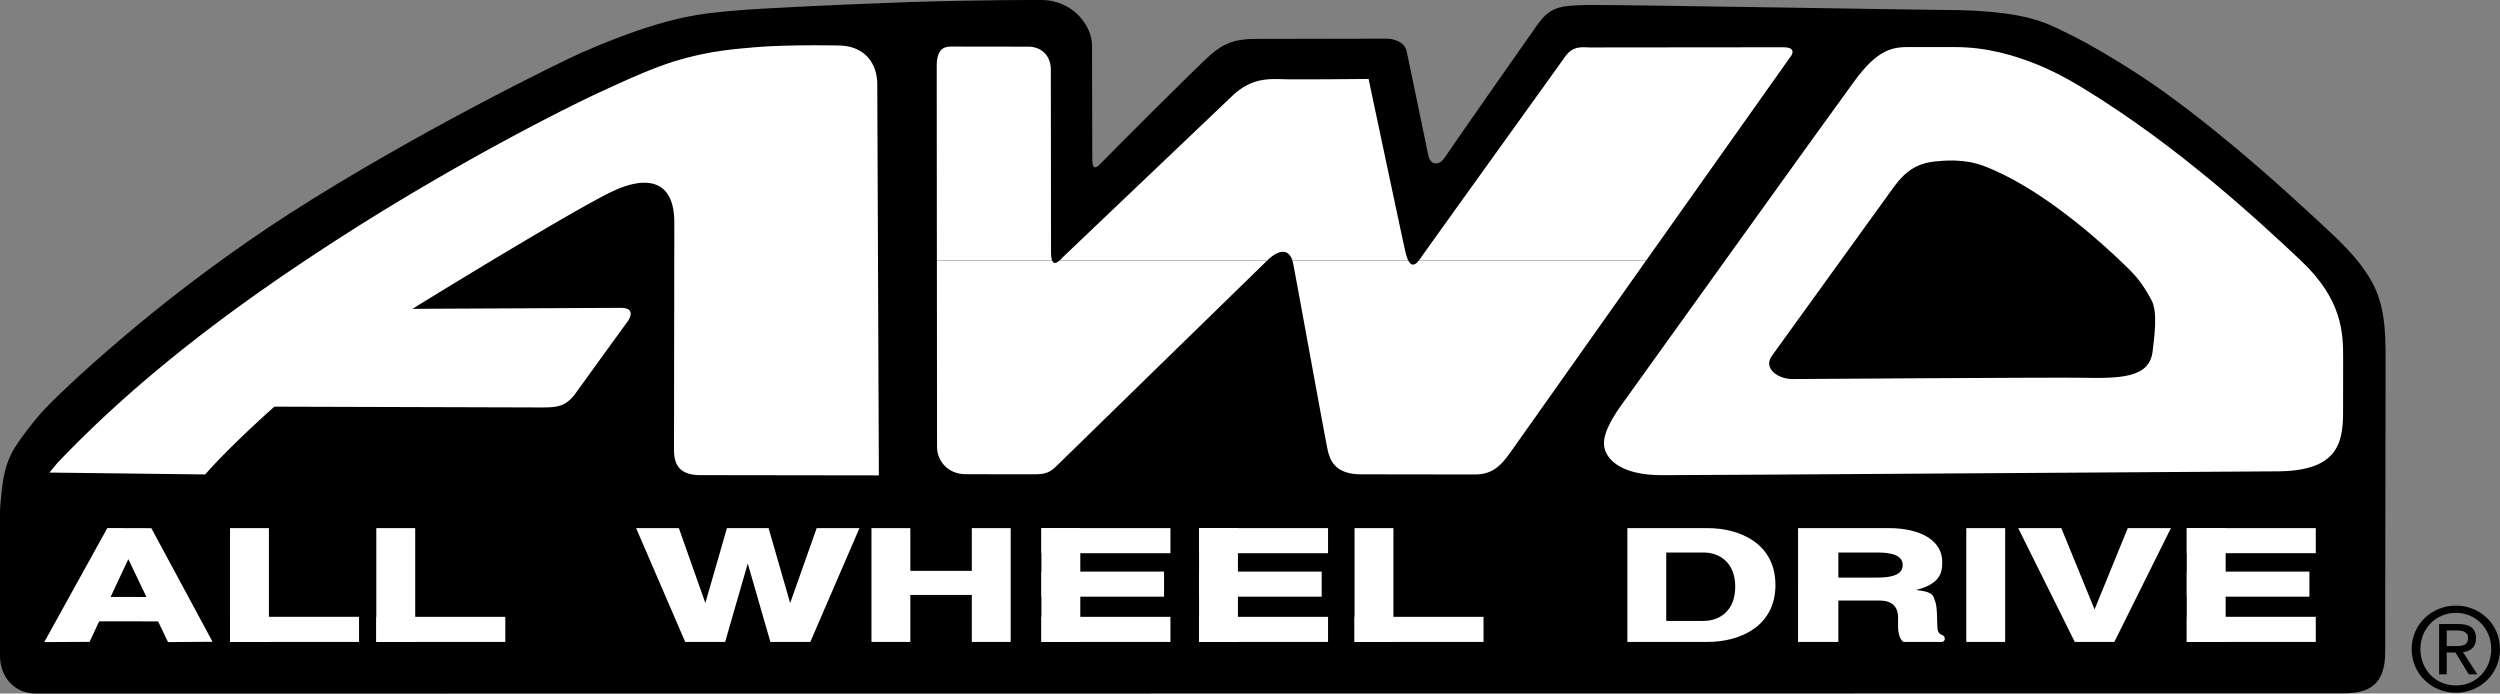
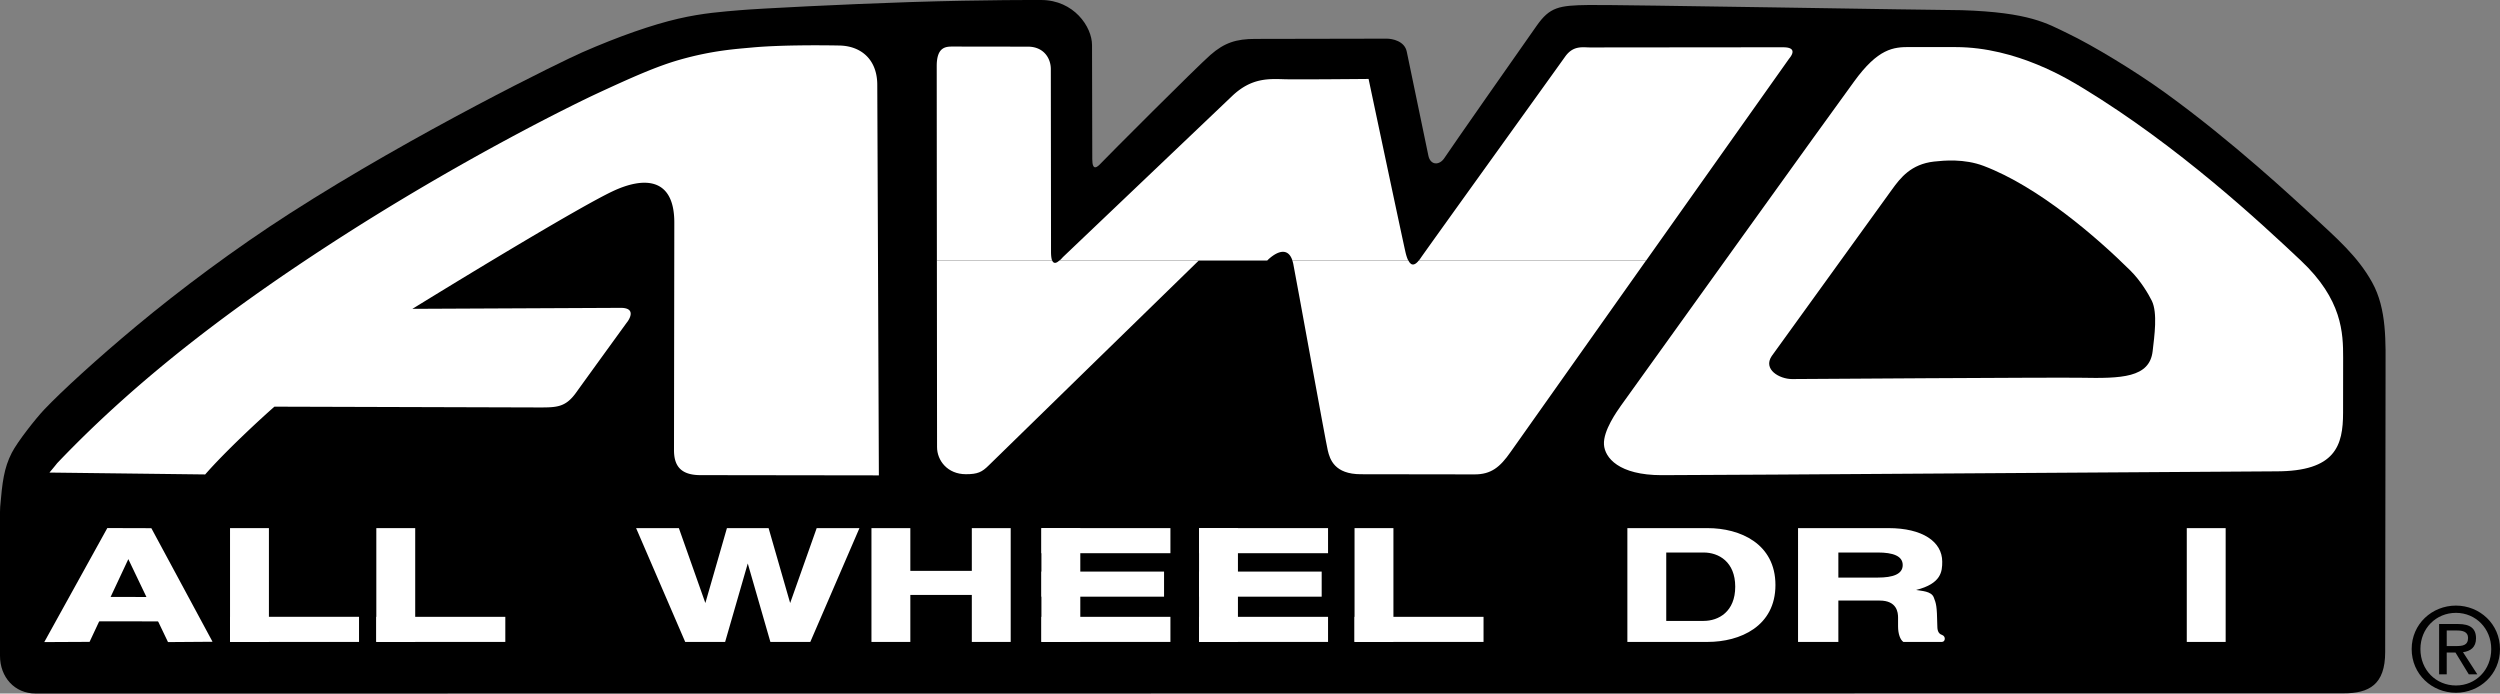
<svg xmlns="http://www.w3.org/2000/svg" width="306.68" height="85.078">
  <rect width="100%" height="100%" fill="#808080" stroke="none" />
  <defs>
    <clipPath id="a">
      <path d="M0 0h293v85.078H0Zm0 0" />
    </clipPath>
    <clipPath id="b">
      <path d="M295 74h11.68v11H295Zm0 0" />
    </clipPath>
  </defs>
  <g clip-path="url(#a)">
    <path d="m4.363 85.078 283.121-.027c3.16.008 5.106-1.086 5.11-5.04l.047-34.14c.004-3.902.183-7.945-1.653-11.246-1.761-3.176-4.363-5.418-7.222-8.074-2.38-2.172-9.805-9.133-18.114-15.14-3.664-2.653-8.886-5.825-12.039-7.333-2.508-1.203-4.629-2.562-12.957-2.828-3.277-.004-42.05-.684-45.746-.637-3.695.047-4.789.254-6.402 2.543-1.617 2.285-10.64 15.18-11.317 16.223-.613.941-1.734.926-1.976-.317l-2.64-12.703c-.255-1.34-1.805-1.613-2.442-1.617l-16.137.031c-2.34-.003-3.797.465-5.516 1.97-1.722 1.507-12.77 12.577-13.445 13.304-.402.43-1.043 1.012-1.043-.52l-.031-14c.004-2.238-2.23-5.52-6.238-5.527 0 0-6.637-.043-16.082.254-7.907.254-18.645.8-20.871.996-2.012.176-4.512.332-7.586 1.047-3.149.73-7.23 2.14-11.782 4.133-2.347 1.023-20.382 9.816-35.828 19.734-6.781 4.352-13.539 9.414-18.785 13.781-4.934 4.106-9.219 8.043-11.336 10.266-1.043 1.094-3.312 3.973-4.008 5.336C.477 57.437.277 59.19.023 62.176-.133 64.046.003 79.036 0 80.44c-.004 2.637 1.8 4.637 4.363 4.637" />
  </g>
  <path fill="#fff" d="m26.074 78.727-7.508-13.934-5.402-.016L5.43 78.766l5.558-.028 4.754-10.148 4.867 10.176 5.465-.04" />
-   <path fill="#fff" d="m21.453 76.23-10.305-.015v-2.992l10.305.015v2.992m215.793-56.41c1.227-.136 3.7-.37 6.09.532 6.762 2.562 13.937 8.816 17.992 12.828 1.309 1.297 2.258 2.949 2.645 3.73.715 1.485.312 4.297.097 6.164-.375 3.278-3.832 3.36-8.8 3.266-2.965-.059-35.442.16-35.442.16-1.55-.004-3.582-1.184-2.492-2.816l14.754-20.43c1.047-1.45 2.34-3.113 5.156-3.434zm-9.82-9.793c-2.61 3.536-24.613 34.211-28.574 39.723-.47.676-2.2 3.07-2.09 4.785.101 1.613 1.816 3.75 7.074 3.754 5.672.008 73.02-.469 75.36-.469 7.34.012 8.226-3.199 8.234-7.168l.008-6.765c.004-3.02-.094-7.133-5.188-11.926-5.094-4.797-15.02-14.02-26.672-21.117-1.738-1.059-8.164-5.059-15.656-5.067-2.133-.004-4.527-.007-5.621-.007-2.031-.004-3.902.148-6.875 4.257M114.93 31.96c.008 11.517.02 22.88.02 22.88-.005 1.664 1.296 3.332 3.534 3.332l8.38.012c1.456.003 1.976-.258 2.812-1.086.793-.793 23.531-22.953 25.773-25.137H129.98c-.386.34-.73.453-.914 0H114.93m43.613-.001c.04.122.074.259.102.403.363 1.82 3.976 21.813 4.238 22.907.258 1.093.828 2.914 4.054 2.917l13.946.02c2.031.004 3.125-.879 4.43-2.754.625-.898 8.558-12.105 16.62-23.492h-27.878c-.39.488-.875.828-1.297 0h-14.215" />
+   <path fill="#fff" d="m21.453 76.23-10.305-.015v-2.992l10.305.015v2.992m215.793-56.41c1.227-.136 3.7-.37 6.09.532 6.762 2.562 13.937 8.816 17.992 12.828 1.309 1.297 2.258 2.949 2.645 3.73.715 1.485.312 4.297.097 6.164-.375 3.278-3.832 3.36-8.8 3.266-2.965-.059-35.442.16-35.442.16-1.55-.004-3.582-1.184-2.492-2.816l14.754-20.43c1.047-1.45 2.34-3.113 5.156-3.434zm-9.82-9.793c-2.61 3.536-24.613 34.211-28.574 39.723-.47.676-2.2 3.07-2.09 4.785.101 1.613 1.816 3.75 7.074 3.754 5.672.008 73.02-.469 75.36-.469 7.34.012 8.226-3.199 8.234-7.168l.008-6.765c.004-3.02-.094-7.133-5.188-11.926-5.094-4.797-15.02-14.02-26.672-21.117-1.738-1.059-8.164-5.059-15.656-5.067-2.133-.004-4.527-.007-5.621-.007-2.031-.004-3.902.148-6.875 4.257M114.93 31.96c.008 11.517.02 22.88.02 22.88-.005 1.664 1.296 3.332 3.534 3.332c1.456.003 1.976-.258 2.812-1.086.793-.793 23.531-22.953 25.773-25.137H129.98c-.386.34-.73.453-.914 0H114.93m43.613-.001c.04.122.074.259.102.403.363 1.82 3.976 21.813 4.238 22.907.258 1.093.828 2.914 4.054 2.917l13.946.02c2.031.004 3.125-.879 4.43-2.754.625-.898 8.558-12.105 16.62-23.492h-27.878c-.39.488-.875.828-1.297 0h-14.215" />
  <path fill="#fff" d="M129.066 31.96c-.085-.222-.136-.573-.136-1.097.004-1.976-.024-22.379-.024-22.379.004-1.351-.879-2.757-2.804-2.761-1.926 0-9.11-.012-9.11-.012-.883 0-2.082-.055-2.082 2.39 0 0 .008 12.012.02 23.86h14.136m43.692-.001c-.133-.257-.258-.628-.371-1.14-.57-2.55-4.5-21.136-4.5-21.136s-8.586.082-10.25.039c-1.98-.055-4.114-.215-6.508 2.074l-20.742 19.746c-.137.156-.274.3-.407.418h25.47l.179-.176c1.34-1.195 2.46-1.246 2.914.176h14.215m29.176-.001c8.691-12.273 17.535-24.757 17.535-24.757.52-.621.832-1.402-.73-1.402-1.56-.004-22.743.02-23.68.02-.938-.005-2.079-.266-3.07 1.14-.993 1.402-17.157 23.863-17.677 24.644a9.088 9.088 0 0 1-.257.356h27.879M7.008 56.824C17.375 45.938 29.273 37.242 40.46 29.973 56.949 19.262 71.313 12.367 73.113 11.53c4.418-2.05 7.457-3.402 10.29-4.207 4.046-1.148 6.917-1.312 8.816-1.492 3.23-.305 8.12-.3 10.773-.246 2.656.059 4.63 1.727 4.625 4.848l.195 47.882-21.91-.03c-2.601-.005-3.222-1.36-3.222-3.075 0 0 .03-22.328.039-27.895.008-5.57-3.739-5.68-7.645-3.812-3.906 1.867-16.562 9.504-24.48 14.383l25.554-.121c2.133.004.844 1.703.727 1.824 0 0-4.902 6.758-6.207 8.578-1.305 1.82-2.395 1.816-4.582 1.816l-32.422-.097c-1.723 1.508-5.996 5.457-8.496 8.316L6.066 57.97s.575-.676.942-1.145m87.277 7.96 2.645 9.192 3.254-9.192h5.246l-6.028 13.961h-4.898l-2.774-9.625-2.777 9.625h-4.898l-6.024-13.96h5.246l3.25 9.19 2.645-9.19h5.113m17.387 13.96v-13.96h-4.77v13.96h4.77m12.312 0v-13.96h-4.77v13.96h4.77" />
  <path fill="#fff" d="M120.04 72.98v-2.949h-9.192v2.95h9.191m12.484 5.765v-13.96h-4.77v13.96h4.77" />
  <path fill="#fff" d="M143.578 67.863v-3.078h-15.824v3.078h15.824m0 10.883v-3.078h-15.824v3.078h15.824m-.781-5.551v-3.078h-15.043v3.078h15.043m9.063 5.551v-13.96h-4.77v13.96h4.77" />
  <path fill="#fff" d="M162.914 67.863v-3.078H147.09v3.078h15.824m0 10.883v-3.078H147.09v3.078h15.824m-.781-5.551v-3.078H147.09v3.078h15.043m8.801 5.551v-13.96h-4.77v13.96h4.77" />
  <path fill="#fff" d="M181.988 78.746v-3.078h-15.824v3.078h15.824m-131.054 0v-13.96h-4.77v13.96h4.77" />
  <path fill="#fff" d="M61.988 78.746v-3.078H46.164v3.078h15.824m-29 0v-13.96h-4.77v13.96h4.77" />
  <path fill="#fff" d="M44.043 78.746v-3.078H28.219v3.078h15.824m173.754-6.98c0 5.07-4.336 6.98-8.324 6.98h-9.84v-13.96h9.84c3.988 0 8.324 1.905 8.324 6.98zm-8.813-3.989h-4.582v8.391h4.582c1.86 0 3.88-1.148 3.88-4.195 0-3.051-2.02-4.196-3.88-4.196m11.586-2.992h11.102c4.16 0 6.586 1.66 6.586 4.117 0 1.172-.086 2.688-3.207 3.47.652.128 1.863.128 2.168.91.304.78.39 1.042.433 3.382 0 .52.043 1.04.563 1.215.52.172.433.867 0 .867h-4.723c-.39-.262-.652-1-.652-1.91v-1.082c0-.61-.13-2.082-2.254-2.082h-5.07v5.074h-4.946zm9.79 2.992h-4.844v3.075h4.843c1.856 0 3.051-.418 3.051-1.536 0-1.12-1.195-1.539-3.05-1.539m42.667 10.969v-13.96h-4.77v13.96h4.77" />
-   <path fill="#fff" d="M284.082 67.863v-3.078h-15.824v3.078h15.824m0 10.883v-3.078h-15.824v3.078h15.824m-.782-5.551v-3.078h-15.042v3.078H283.3m-37.323 5.551v-13.96h-4.77v13.96h4.77m13.394 0 6.938-13.96h-5.29l-4.074 9.972-4.078-9.973h-5.289l6.938 13.961h4.855" />
  <g clip-path="url(#b)">
    <path d="M295.844 79.621c0-3.07 2.492-5.332 5.433-5.332 2.914 0 5.403 2.262 5.403 5.332 0 3.098-2.489 5.36-5.403 5.36-2.941 0-5.433-2.262-5.433-5.36zm5.433 4.469c2.418 0 4.328-1.895 4.328-4.469 0-2.531-1.91-4.441-4.328-4.441-2.449 0-4.359 1.91-4.359 4.441 0 2.574 1.91 4.469 4.36 4.469zm-1.132-1.371h-.934V76.55h2.348c1.457 0 2.18.539 2.18 1.754 0 1.105-.696 1.586-1.598 1.699l1.754 2.715h-1.047l-1.63-2.672h-1.073zm1.117-3.465c.793 0 1.5-.059 1.5-1.004 0-.766-.696-.906-1.344-.906h-1.273v1.91h1.117" />
  </g>
</svg>